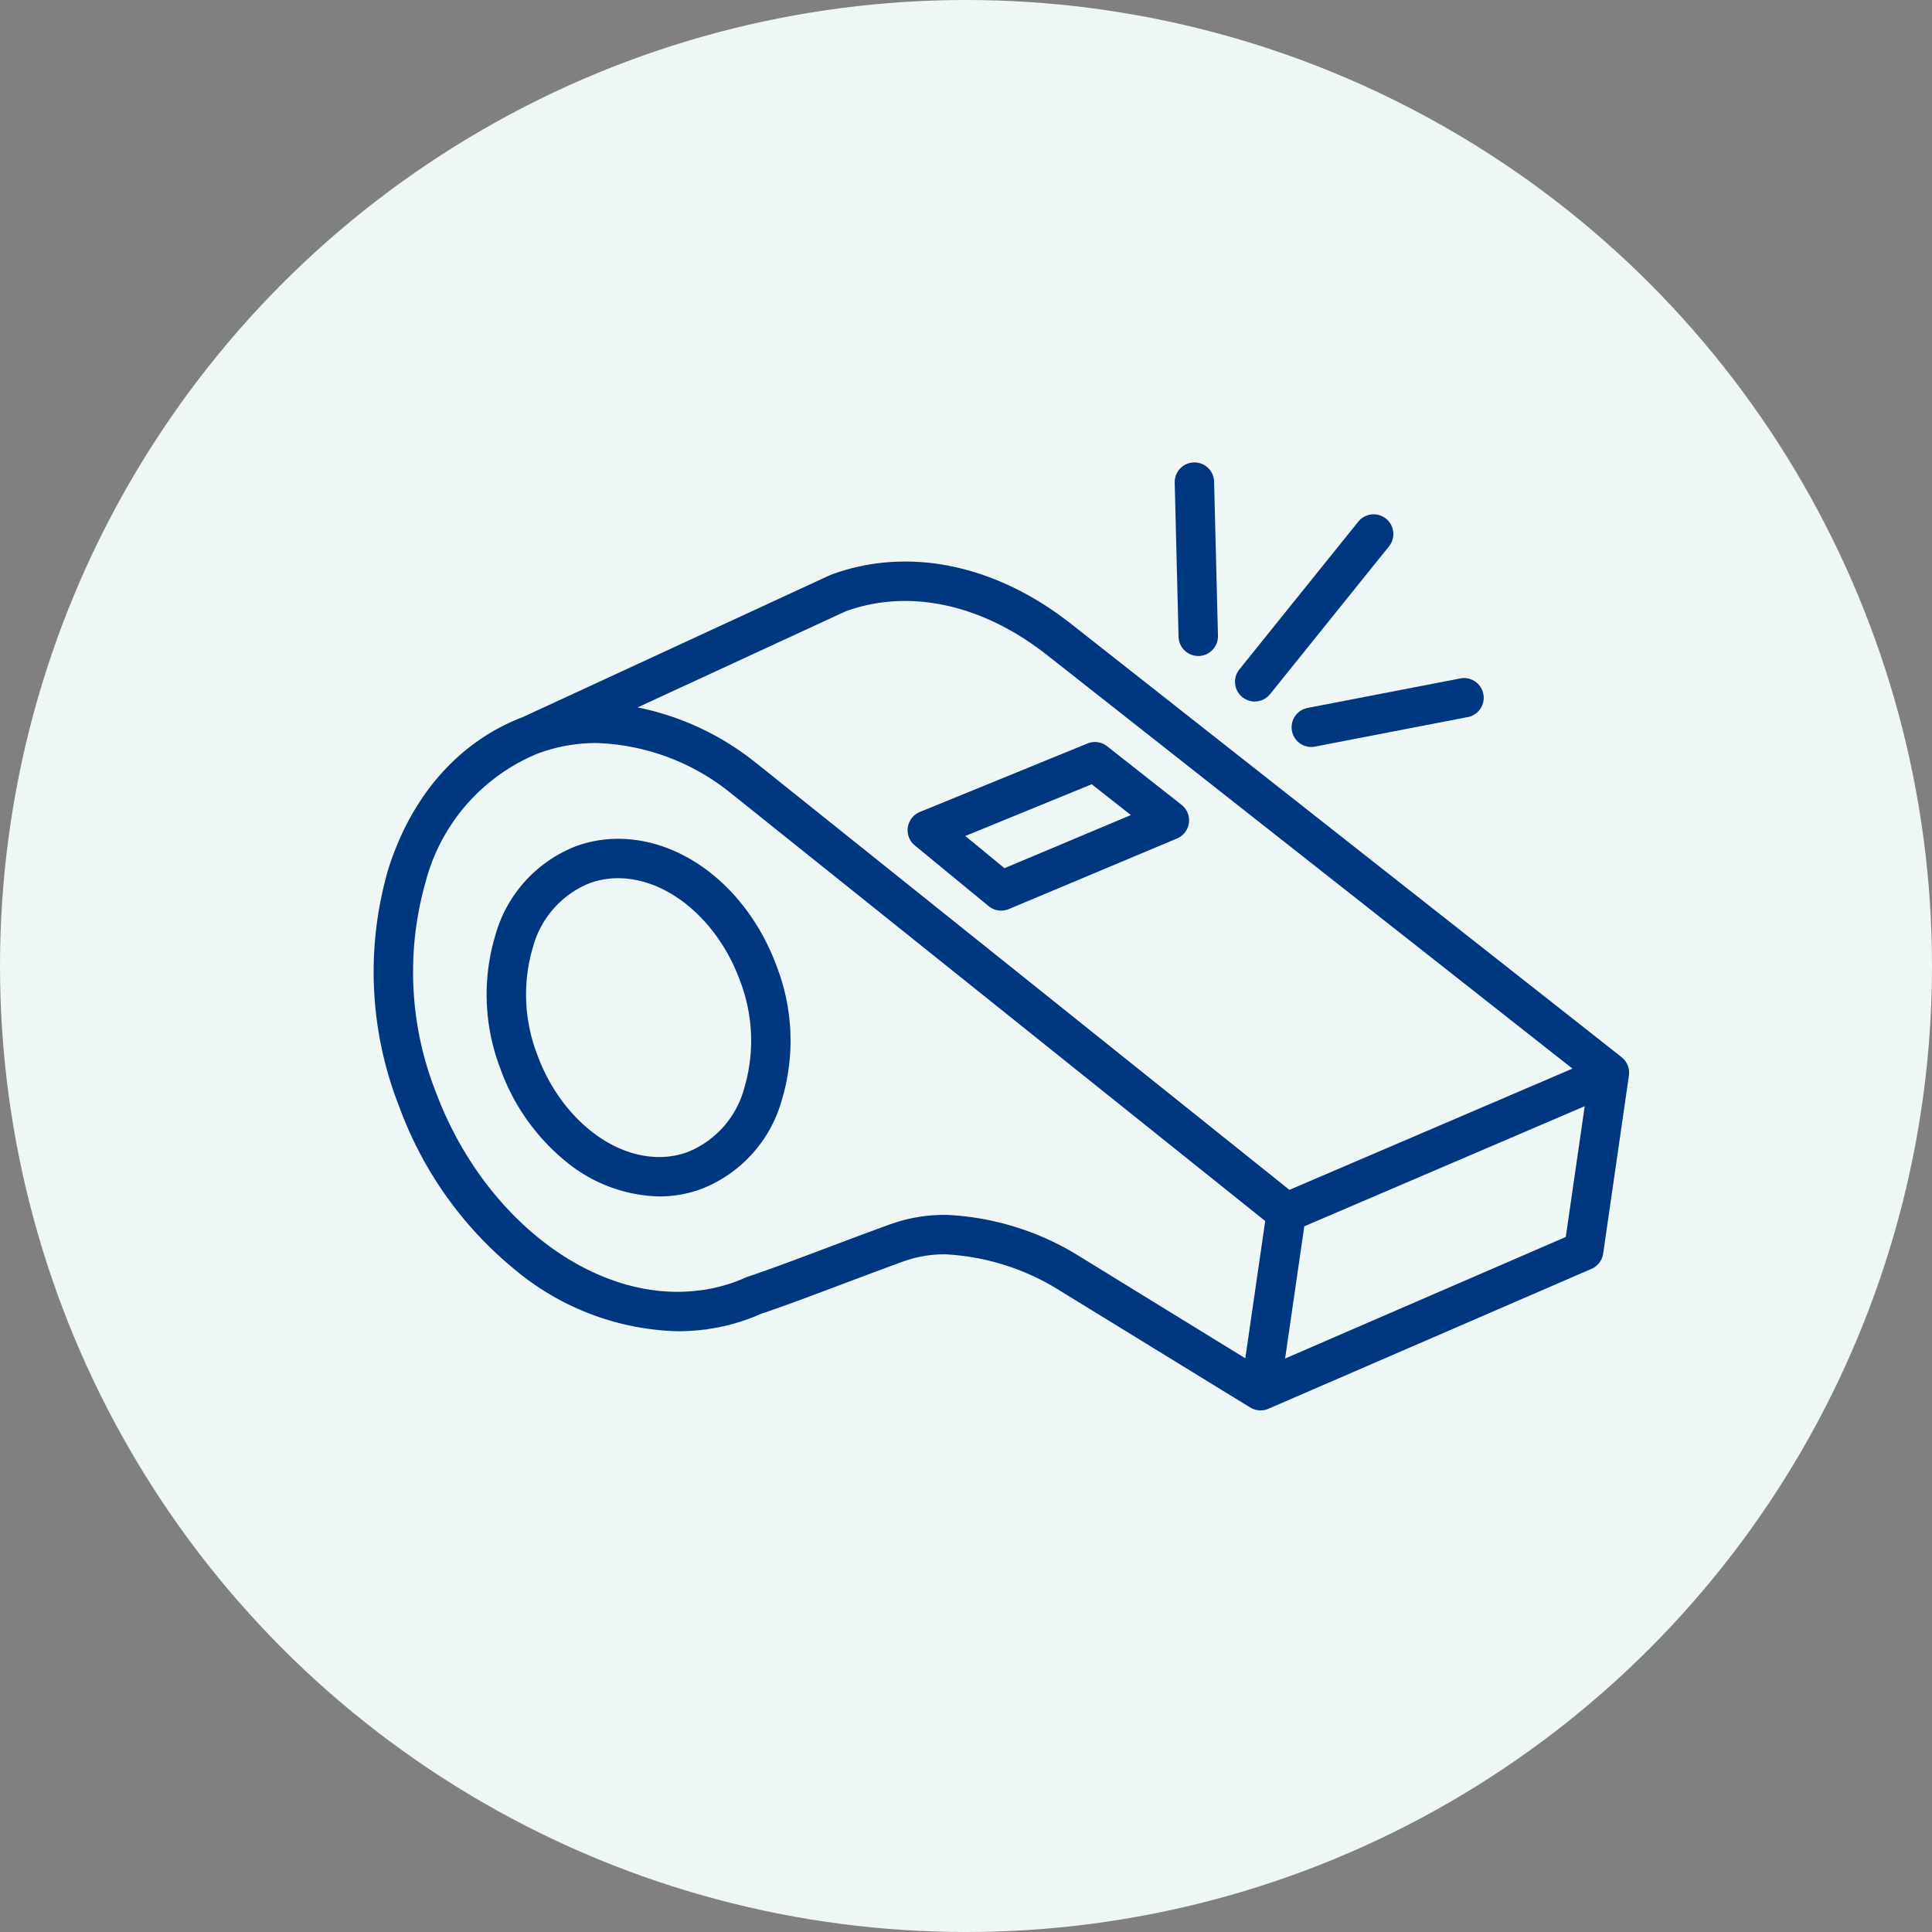
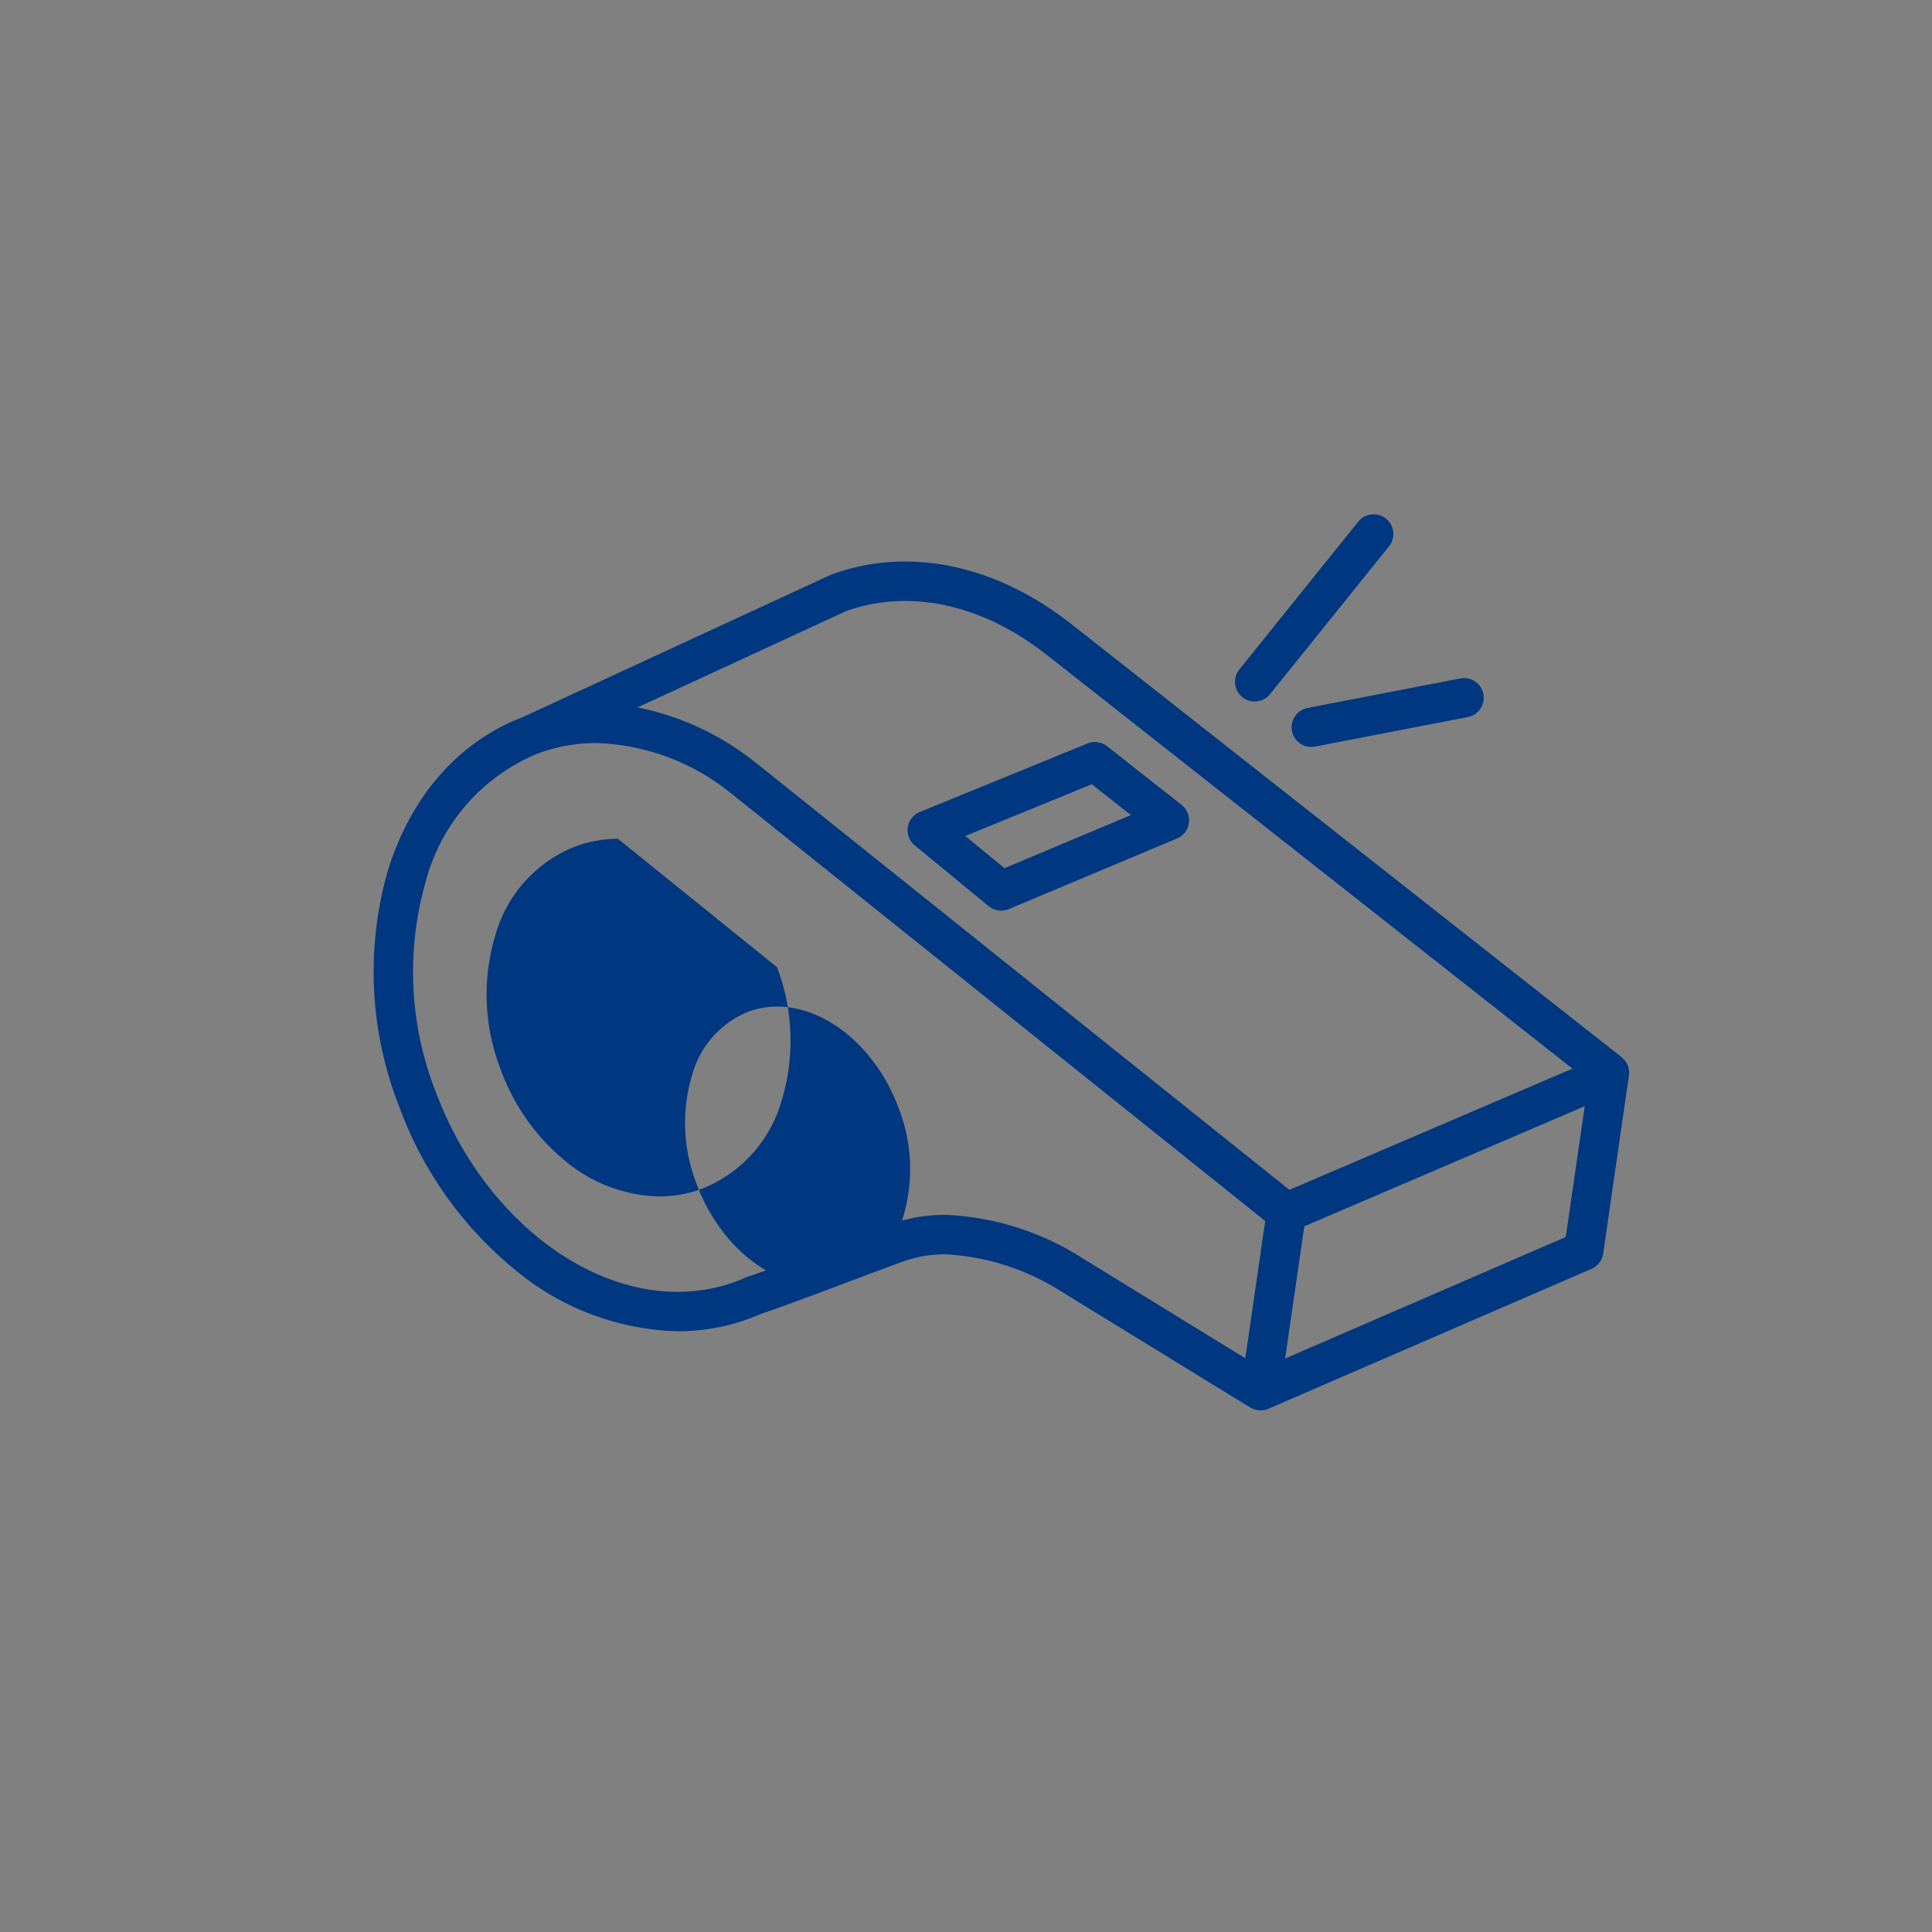
<svg xmlns="http://www.w3.org/2000/svg" width="120" height="120" viewBox="0 0 120 120">
  <rect x="0" y="0" width="120" height="120" fill="#808080" stroke="none" />
  <defs>
    <clipPath id="clip-path">
      <rect id="Rectangle_25" data-name="Rectangle 25" width="77.992" height="58.897" fill="#003781" />
    </clipPath>
  </defs>
  <g id="Group_76" data-name="Group 76" transform="translate(-1145 -677)">
-     <circle id="Ellipse_1" data-name="Ellipse 1" cx="60" cy="60" r="60" transform="translate(1145 677)" fill="#eef6f6" />
    <g id="Group_75" data-name="Group 75" transform="translate(1168.199 705.705)">
      <g id="Group_48" data-name="Group 48" clip-path="url(#clip-path)">
        <path id="Path_102" data-name="Path 102" d="M77.524,64.924l-34.306-27a.965.965,0,0,0-.086-.063c-4.648-3.579-10-4.639-14.694-2.91-.03.011-.061.024-.09.037L9.262,43.805c-3.97,1.519-6.941,4.9-8.37,9.53a22.847,22.847,0,0,0,.717,14.692A23.471,23.471,0,0,0,8.756,78.1a16.439,16.439,0,0,0,10.121,3.847,13.064,13.064,0,0,0,1.645-.1,1.244,1.244,0,0,0,.241-.032,12.658,12.658,0,0,0,2.65-.679c.2-.076.406-.161.632-.261,1.485-.5,3.186-1.142,4.986-1.82,1.255-.472,2.553-.962,3.917-1.457a7.533,7.533,0,0,1,2.573-.429,14.822,14.822,0,0,1,7.014,2.194l.031.02,11.887,7.3c.023.014.048.024.071.037s.045.025.069.036.063.024.095.035.044.017.067.024.066.015.1.022.045.011.068.014a.952.952,0,0,0,.108.007c.021,0,.041.005.063.005a1.224,1.224,0,0,0,.131-.007l.015,0c.037,0,.074-.01.11-.019l.041-.01c.027-.007.056-.014.083-.023l.054-.02c.017-.007.034-.012.052-.02l20.072-8.692a1.223,1.223,0,0,0,.724-.947l1.6-11.06a1.225,1.225,0,0,0-.454-1.138M29.329,37.23c3.9-1.417,8.41-.463,12.379,2.622.024.018.048.035.072.052L74.47,65.635,56.89,73.165,23.857,46.723c-.024-.019-.05-.038-.075-.056A17.086,17.086,0,0,0,16.4,43.2Zm6.193,37.49a9.954,9.954,0,0,0-3.408.577c-1.378.5-2.683.991-3.945,1.466-1.8.679-3.5,1.32-4.959,1.809a1.117,1.117,0,0,0-.11.043c-.2.091-.384.166-.552.23a10.2,10.2,0,0,1-2.182.553l-.013,0-.032,0a10.605,10.605,0,0,1-1.442.1C12.8,79.5,6.64,74.428,3.9,67.164a20.4,20.4,0,0,1-.668-13.107,11.857,11.857,0,0,1,6.948-7.983,10.35,10.35,0,0,1,3.665-.662,13.971,13.971,0,0,1,8.487,3.227c.02.016.04.031.061.045L55.386,75.1l-1.237,8.527L43.86,77.3a17.092,17.092,0,0,0-8.339-2.584m21.1,8.925,1.192-8.211,17.418-7.46-1.177,8.122Z" transform="translate(0 -27.966)" fill="#003781" />
        <path id="Path_103" data-name="Path 103" d="M183.949,102.577l4.587,3.772a1.226,1.226,0,0,0,1.251.184l10.449-4.386a1.224,1.224,0,0,0,.283-2.09l-4.626-3.64a1.224,1.224,0,0,0-1.22-.171L184.263,100.5a1.224,1.224,0,0,0-.314,2.078m10.99-3.8,2.432,1.914-7.851,3.3-2.433-2Z" transform="translate(-150.329 -78.772)" fill="#003781" />
-         <path id="Path_104" data-name="Path 104" d="M47.013,129.415a7.578,7.578,0,0,0-2.6.456,8.329,8.329,0,0,0-5,5.472,12.822,12.822,0,0,0,.281,8.312,13.148,13.148,0,0,0,4.012,5.744,9.452,9.452,0,0,0,5.864,2.229,7.577,7.577,0,0,0,2.6-.456,8.328,8.328,0,0,0,5-5.472,12.824,12.824,0,0,0-.28-8.311c-1.737-4.769-5.706-7.974-9.876-7.974m7.829,15.526a5.936,5.936,0,0,1-3.507,3.931,5.114,5.114,0,0,1-1.763.309c-3.095,0-6.211-2.618-7.577-6.365a10.369,10.369,0,0,1-.254-6.714,5.938,5.938,0,0,1,3.508-3.931,5.136,5.136,0,0,1,1.764-.309c3.1,0,6.21,2.617,7.576,6.365a10.367,10.367,0,0,1,.253,6.714" transform="translate(-31.827 -106.02)" fill="#003781" />
+         <path id="Path_104" data-name="Path 104" d="M47.013,129.415a7.578,7.578,0,0,0-2.6.456,8.329,8.329,0,0,0-5,5.472,12.822,12.822,0,0,0,.281,8.312,13.148,13.148,0,0,0,4.012,5.744,9.452,9.452,0,0,0,5.864,2.229,7.577,7.577,0,0,0,2.6-.456,8.328,8.328,0,0,0,5-5.472,12.824,12.824,0,0,0-.28-8.311m7.829,15.526a5.936,5.936,0,0,1-3.507,3.931,5.114,5.114,0,0,1-1.763.309c-3.095,0-6.211-2.618-7.577-6.365a10.369,10.369,0,0,1-.254-6.714,5.938,5.938,0,0,1,3.508-3.931,5.136,5.136,0,0,1,1.764-.309c3.1,0,6.21,2.617,7.576,6.365a10.367,10.367,0,0,1,.253,6.714" transform="translate(-31.827 -106.02)" fill="#003781" />
        <path id="Path_105" data-name="Path 105" d="M296.464,29.274a1.222,1.222,0,0,0,1.72-.186l7.385-9.178a1.224,1.224,0,0,0-1.907-1.535l-7.385,9.178a1.223,1.223,0,0,0,.186,1.72" transform="translate(-242.496 -14.679)" fill="#003781" />
        <path id="Path_106" data-name="Path 106" d="M315.463,77.524a1.221,1.221,0,0,0,1.434.969l9.419-1.82a1.224,1.224,0,1,0-.464-2.4l-9.419,1.82a1.224,1.224,0,0,0-.969,1.434" transform="translate(-258.416 -60.826)" fill="#003781" />
-         <path id="Path_107" data-name="Path 107" d="M276.73,12.039h.032a1.223,1.223,0,0,0,1.193-1.254l-.239-9.592a1.224,1.224,0,0,0-2.447.061l.239,9.592a1.225,1.225,0,0,0,1.223,1.193" transform="translate(-225.505 0)" fill="#003781" />
      </g>
    </g>
  </g>
</svg>